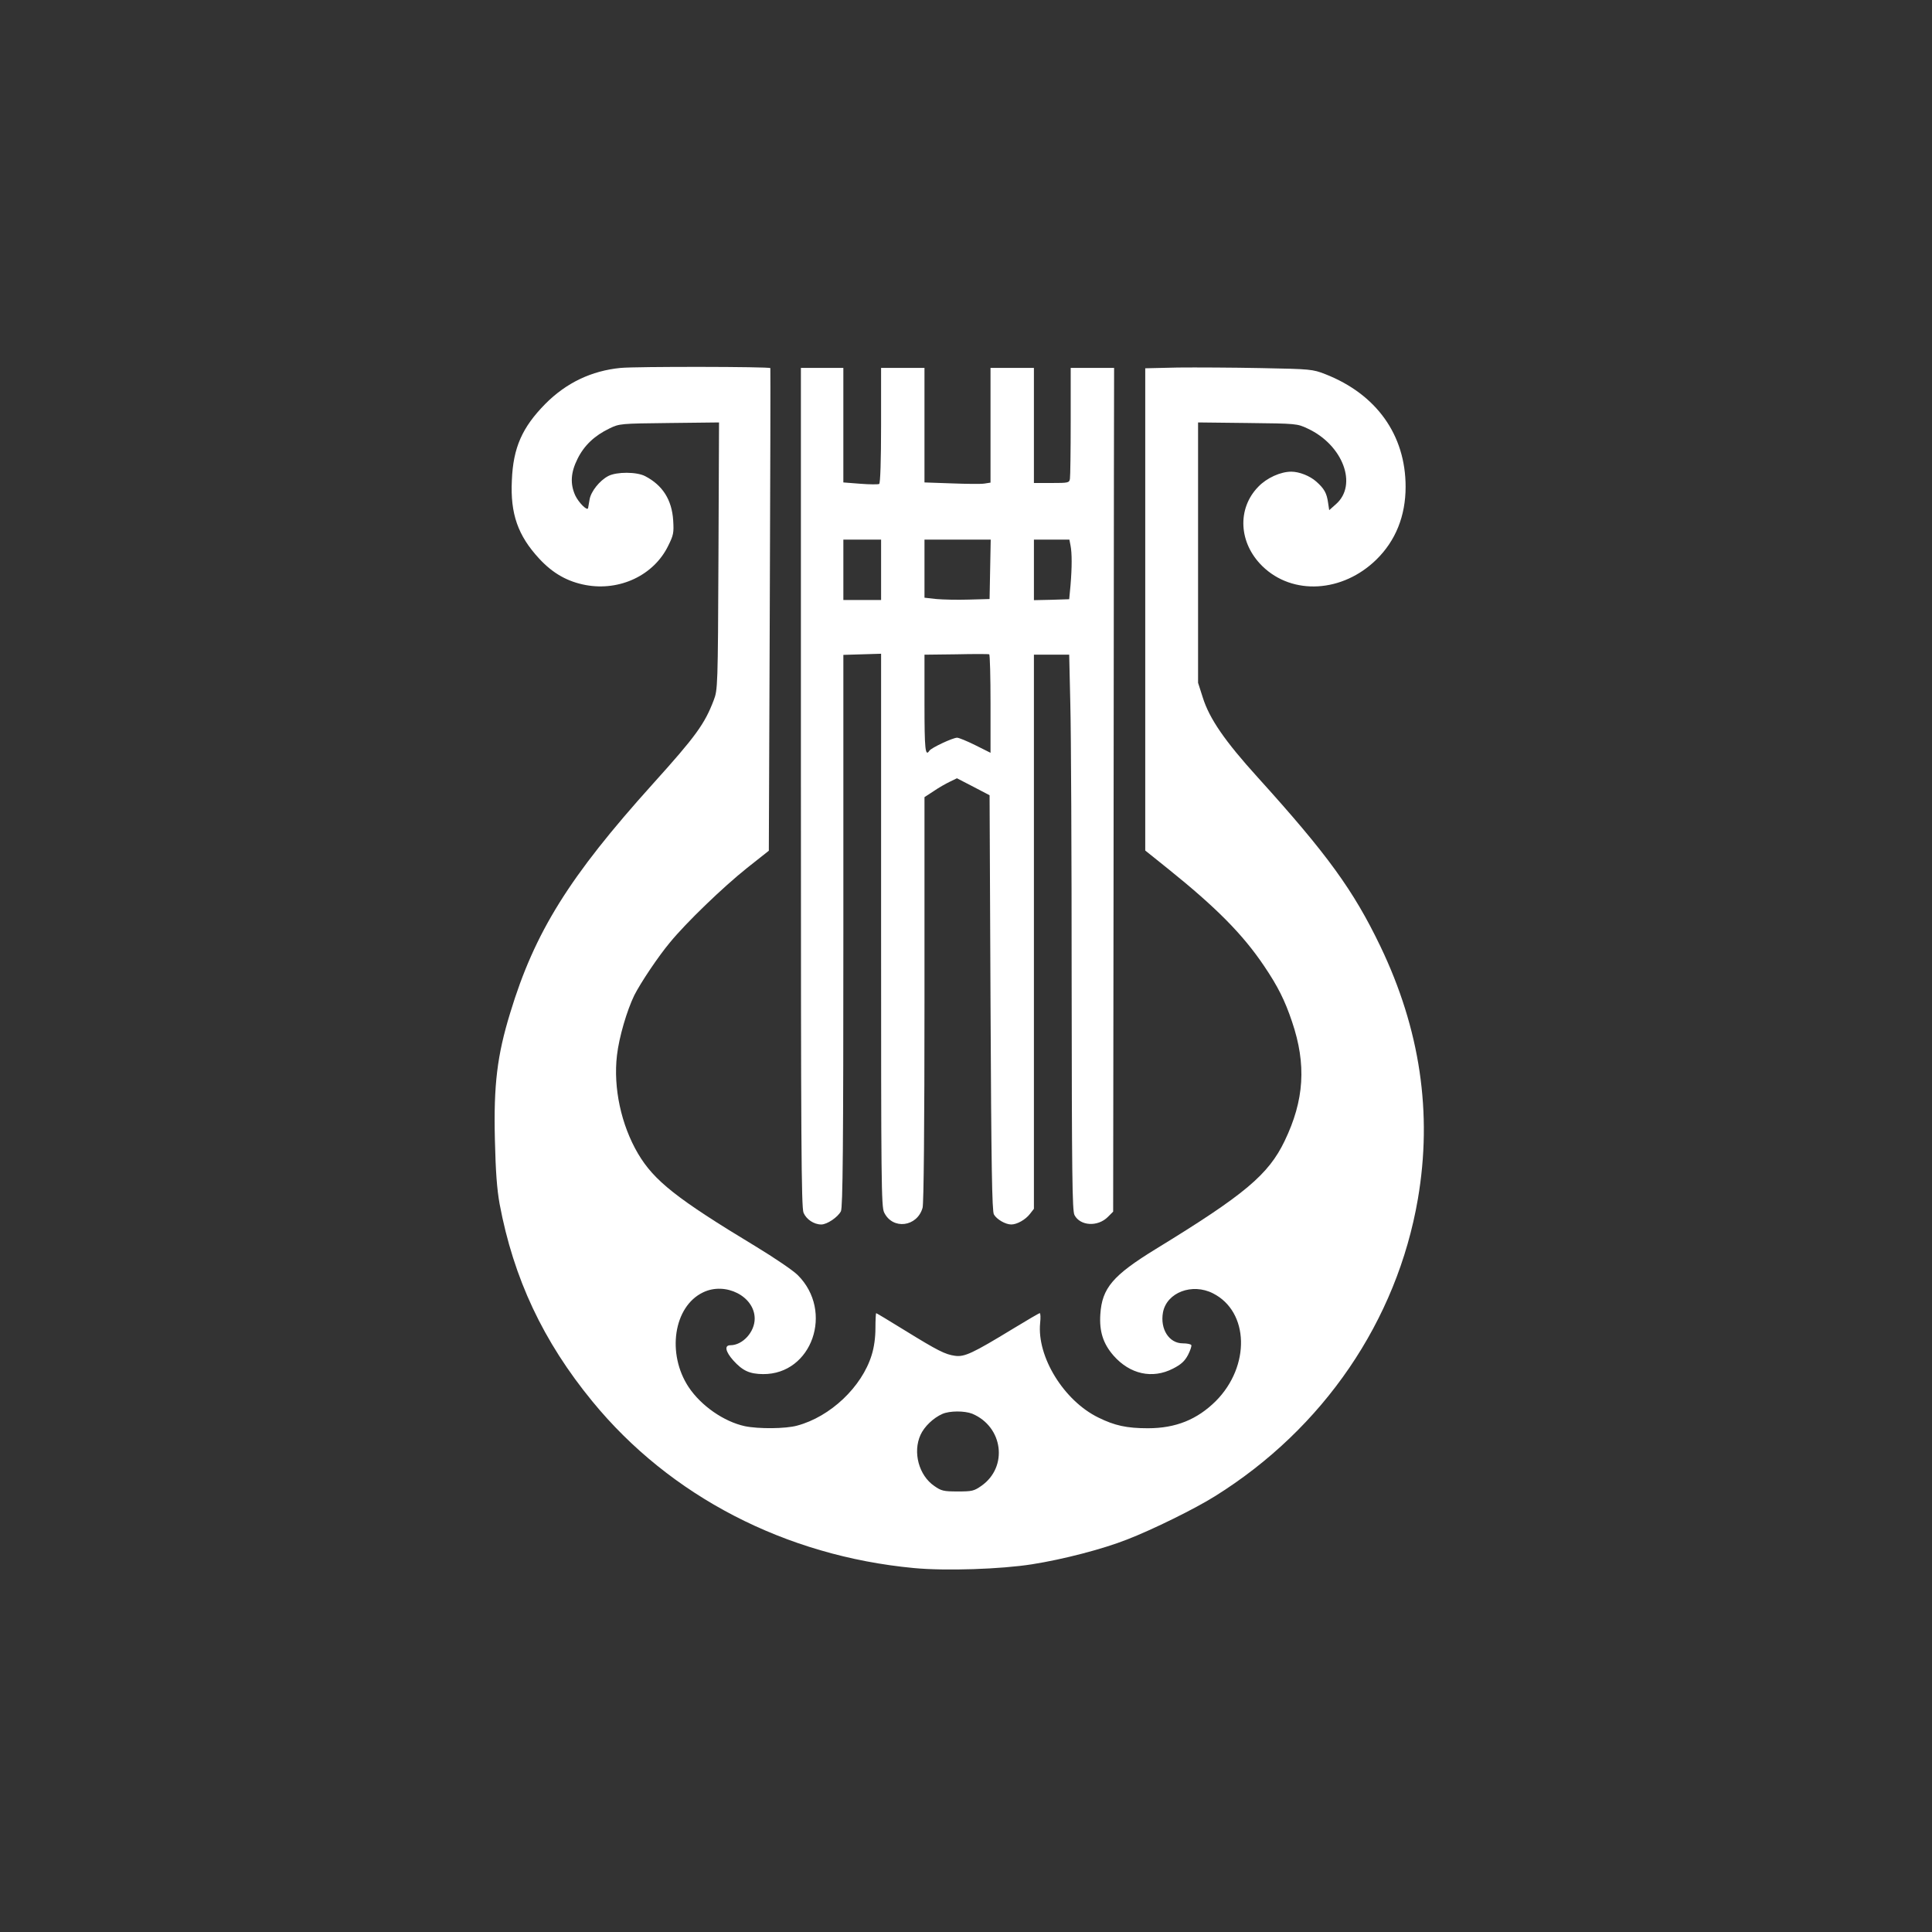
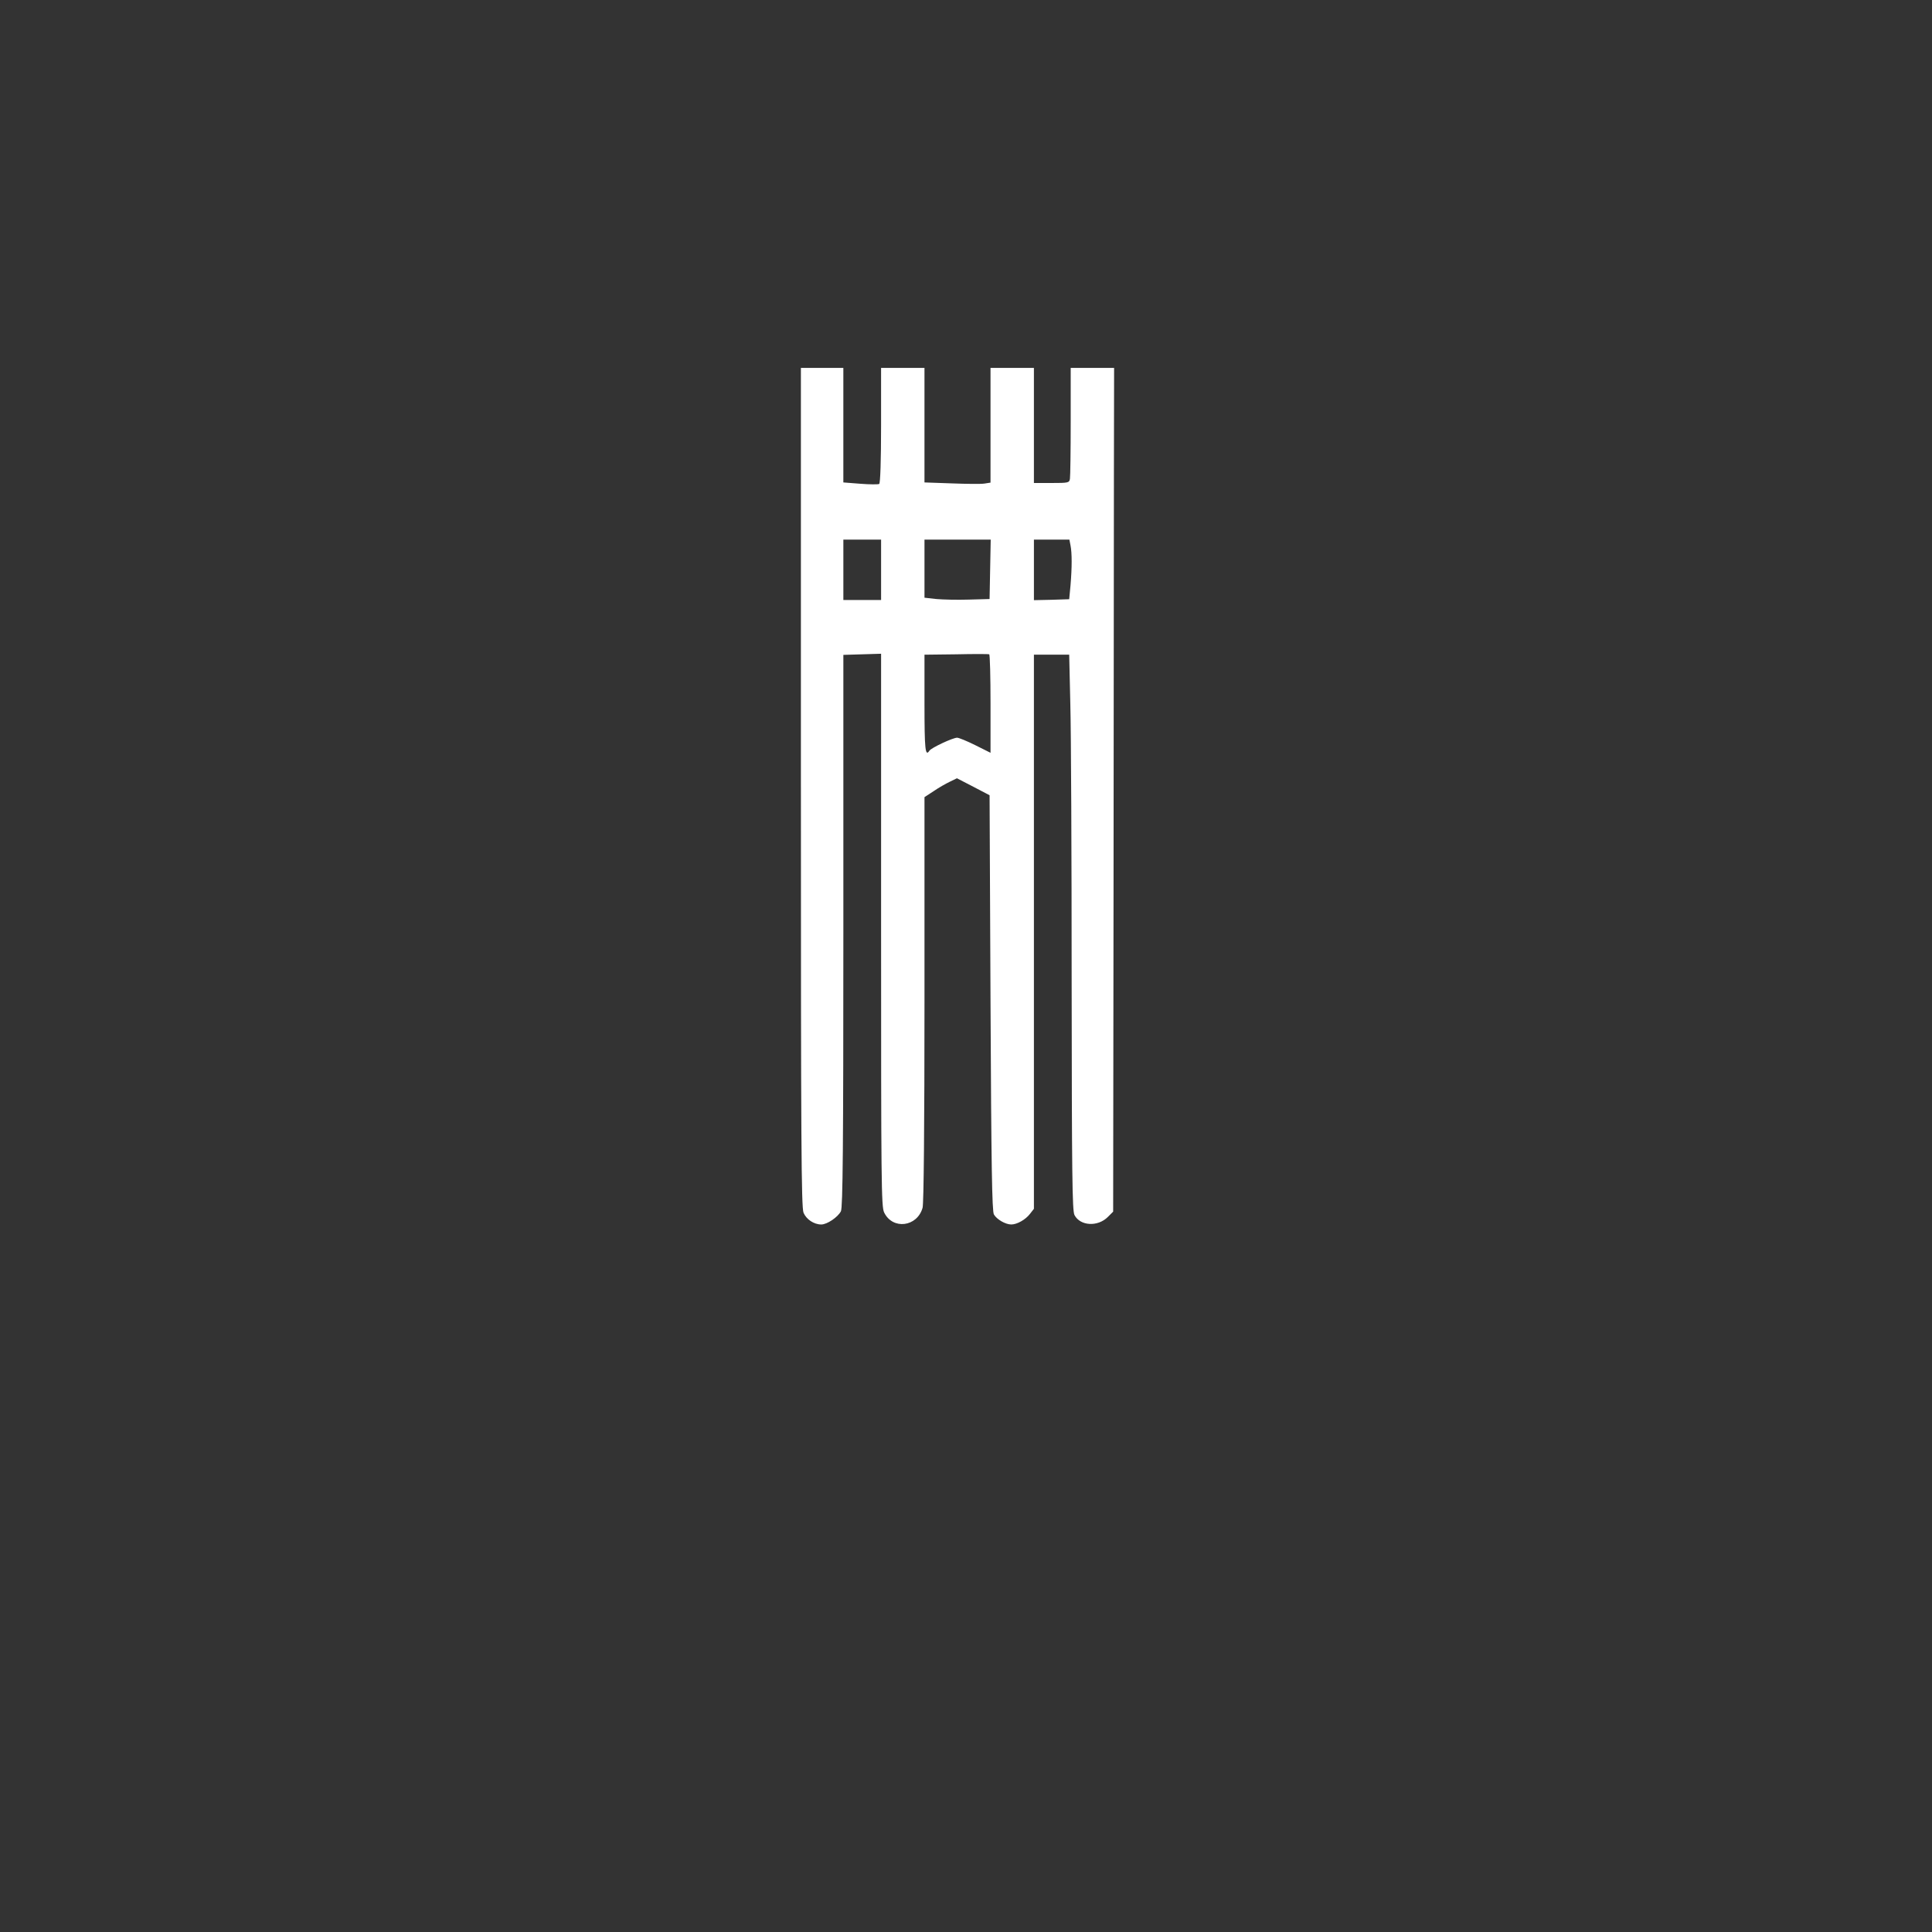
<svg xmlns="http://www.w3.org/2000/svg" version="1.0" width="1024pt" height="1024pt" viewBox="0 0 1024 1024" preserveAspectRatio="xMidYMid meet">
  <rect x="0" y="0" width="1024" height="1024" fill="#333333" stroke="none" />
  <g transform="translate(0,1024) scale(0.1,-0.1)" fill="#ffffff" stroke="none">
-     <path d="M3290 8290 c-155 -15 -289 -79 -400 -191 -122 -124 -170 -231 -177 -404 -9 -178 32 -294 145 -416 72 -78 150 -122 247 -140 180 -33 360 52 436 207 29 58 31 70 27 136 -7 109 -56 186 -148 234 -45 24 -152 24 -196 1 -46 -24 -92 -82 -99 -124 -4 -21 -7 -41 -8 -46 -4 -17 -50 29 -68 67 -28 62 -24 122 12 194 35 71 90 123 169 161 54 26 58 26 318 29 l263 3 -3 -708 c-3 -693 -4 -709 -25 -764 -48 -126 -94 -190 -323 -444 -443 -492 -626 -785 -756 -1214 -69 -225 -88 -381 -81 -671 4 -172 11 -263 25 -341 74 -395 231 -729 492 -1047 411 -502 1023 -819 1704 -883 169 -16 461 -6 626 20 166 26 376 81 503 131 137 53 362 164 467 230 574 358 964 929 1075 1575 78 456 12 900 -199 1340 -143 297 -280 486 -650 895 -174 192 -256 311 -291 423 l-25 78 0 690 0 690 263 -3 c260 -3 262 -3 319 -30 186 -87 265 -298 149 -400 l-36 -32 -6 40 c-7 50 -20 74 -63 112 -34 30 -90 52 -132 52 -57 0 -130 -33 -175 -80 -113 -116 -104 -298 22 -421 160 -156 425 -140 604 35 102 100 155 231 155 386 0 275 -155 491 -426 597 -67 26 -77 27 -339 32 -148 3 -348 4 -442 3 l-173 -4 0 -1278 0 -1278 121 -97 c255 -205 396 -347 509 -515 73 -108 110 -182 148 -295 77 -227 65 -416 -39 -632 -86 -179 -211 -284 -683 -573 -228 -140 -285 -207 -294 -346 -6 -91 15 -156 70 -219 87 -99 206 -125 315 -69 43 22 62 39 80 73 12 24 20 47 17 52 -3 5 -23 9 -45 9 -73 0 -121 76 -105 164 20 106 155 157 265 101 192 -97 199 -386 15 -571 -99 -98 -212 -144 -360 -144 -112 0 -176 14 -263 57 -182 89 -326 322 -308 501 3 28 2 52 -2 52 -4 0 -67 -37 -141 -82 -215 -131 -258 -151 -308 -144 -52 7 -90 26 -270 137 -79 49 -146 89 -148 89 -2 0 -4 -36 -4 -79 0 -50 -7 -102 -20 -143 -52 -169 -219 -327 -395 -374 -61 -17 -205 -18 -277 -3 -111 24 -232 108 -298 207 -117 177 -80 427 76 502 119 58 274 -21 274 -139 0 -71 -64 -141 -129 -141 -33 0 -26 -34 16 -81 50 -55 86 -71 157 -72 260 -2 377 333 184 525 -24 24 -124 92 -223 152 -419 253 -538 348 -623 491 -90 153 -132 350 -112 521 11 97 53 239 92 319 34 67 127 206 189 280 87 106 280 292 409 395 l115 91 5 1277 c3 702 4 1279 3 1281 -5 8 -713 9 -793 1z m1863 -5543 c164 -69 191 -282 49 -382 -40 -28 -50 -30 -126 -30 -75 0 -87 3 -124 29 -82 56 -115 179 -73 271 20 44 68 90 116 111 39 17 117 17 158 1z" />
    <path d="M4245 6067 c0 -1875 2 -2227 14 -2255 15 -35 55 -62 94 -62 31 0 88 39 104 70 10 20 13 338 13 1487 l0 1462 100 3 100 3 0 -1463 c0 -1334 1 -1467 16 -1498 45 -94 176 -77 204 25 6 23 10 429 10 1106 l0 1070 49 32 c26 18 65 40 86 50 l37 18 87 -45 86 -45 5 -1100 c4 -868 8 -1105 18 -1122 15 -26 61 -53 92 -53 30 0 75 25 99 56 l21 27 0 1468 0 1469 93 0 94 0 6 -262 c4 -145 7 -807 7 -1472 1 -1023 3 -1213 15 -1236 30 -58 123 -64 177 -10 l28 28 2 1684 c1 926 2 1932 2 2235 l1 553 -115 0 -115 0 0 -283 c0 -155 -2 -292 -4 -304 -3 -22 -8 -23 -97 -23 l-94 0 0 305 0 305 -115 0 -115 0 0 -304 0 -304 -32 -5 c-18 -3 -97 -2 -175 1 l-143 5 0 304 0 303 -115 0 -115 0 0 -304 c0 -186 -4 -307 -10 -311 -5 -3 -50 -3 -100 1 l-90 7 0 303 0 304 -112 0 -113 0 0 -2223z m425 1153 l0 -160 -100 0 -100 0 0 160 0 160 100 0 100 0 0 -160z m578 3 l-3 -158 -110 -3 c-60 -2 -138 0 -172 3 l-63 7 0 154 0 154 175 0 176 0 -3 -157z m426 126 c8 -40 8 -116 0 -211 l-7 -74 -93 -3 -94 -2 0 160 0 161 94 0 94 0 6 -31z m-424 -840 l0 -259 -80 40 c-44 22 -88 40 -97 40 -23 0 -138 -54 -147 -69 -22 -34 -26 8 -26 249 l0 260 168 2 c92 2 170 2 175 0 4 -2 7 -120 7 -263z" />
  </g>
</svg>